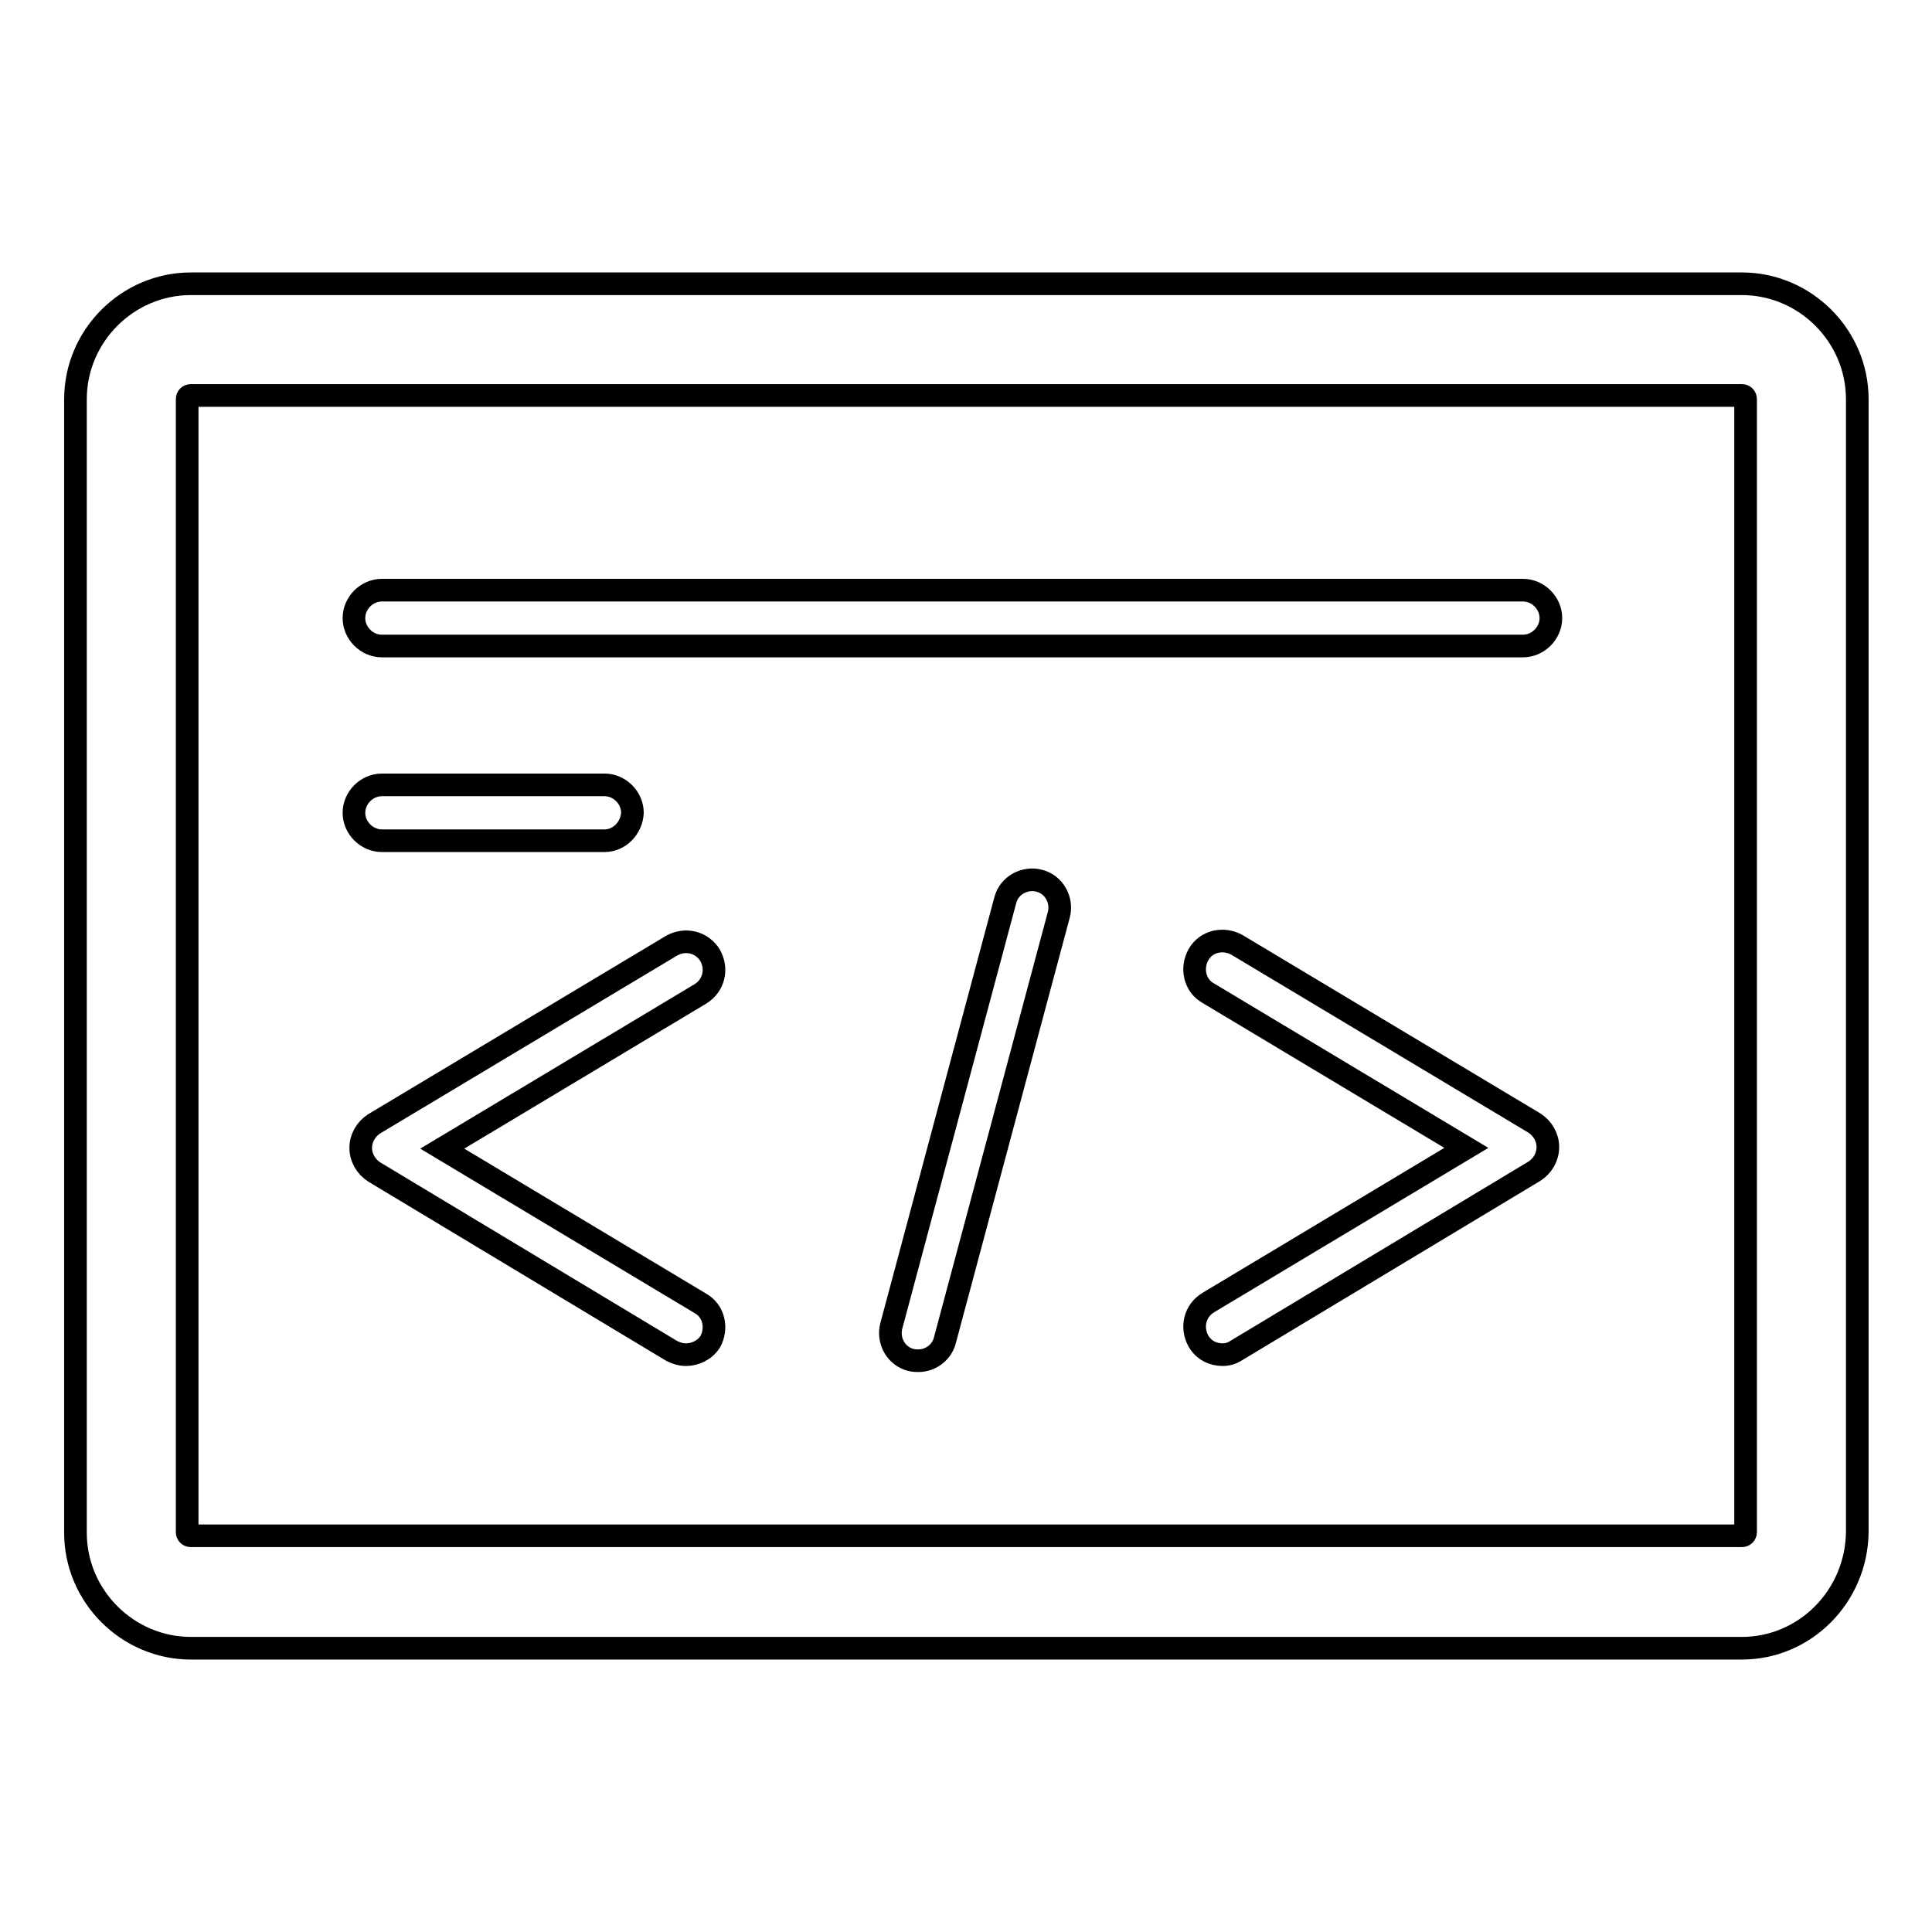
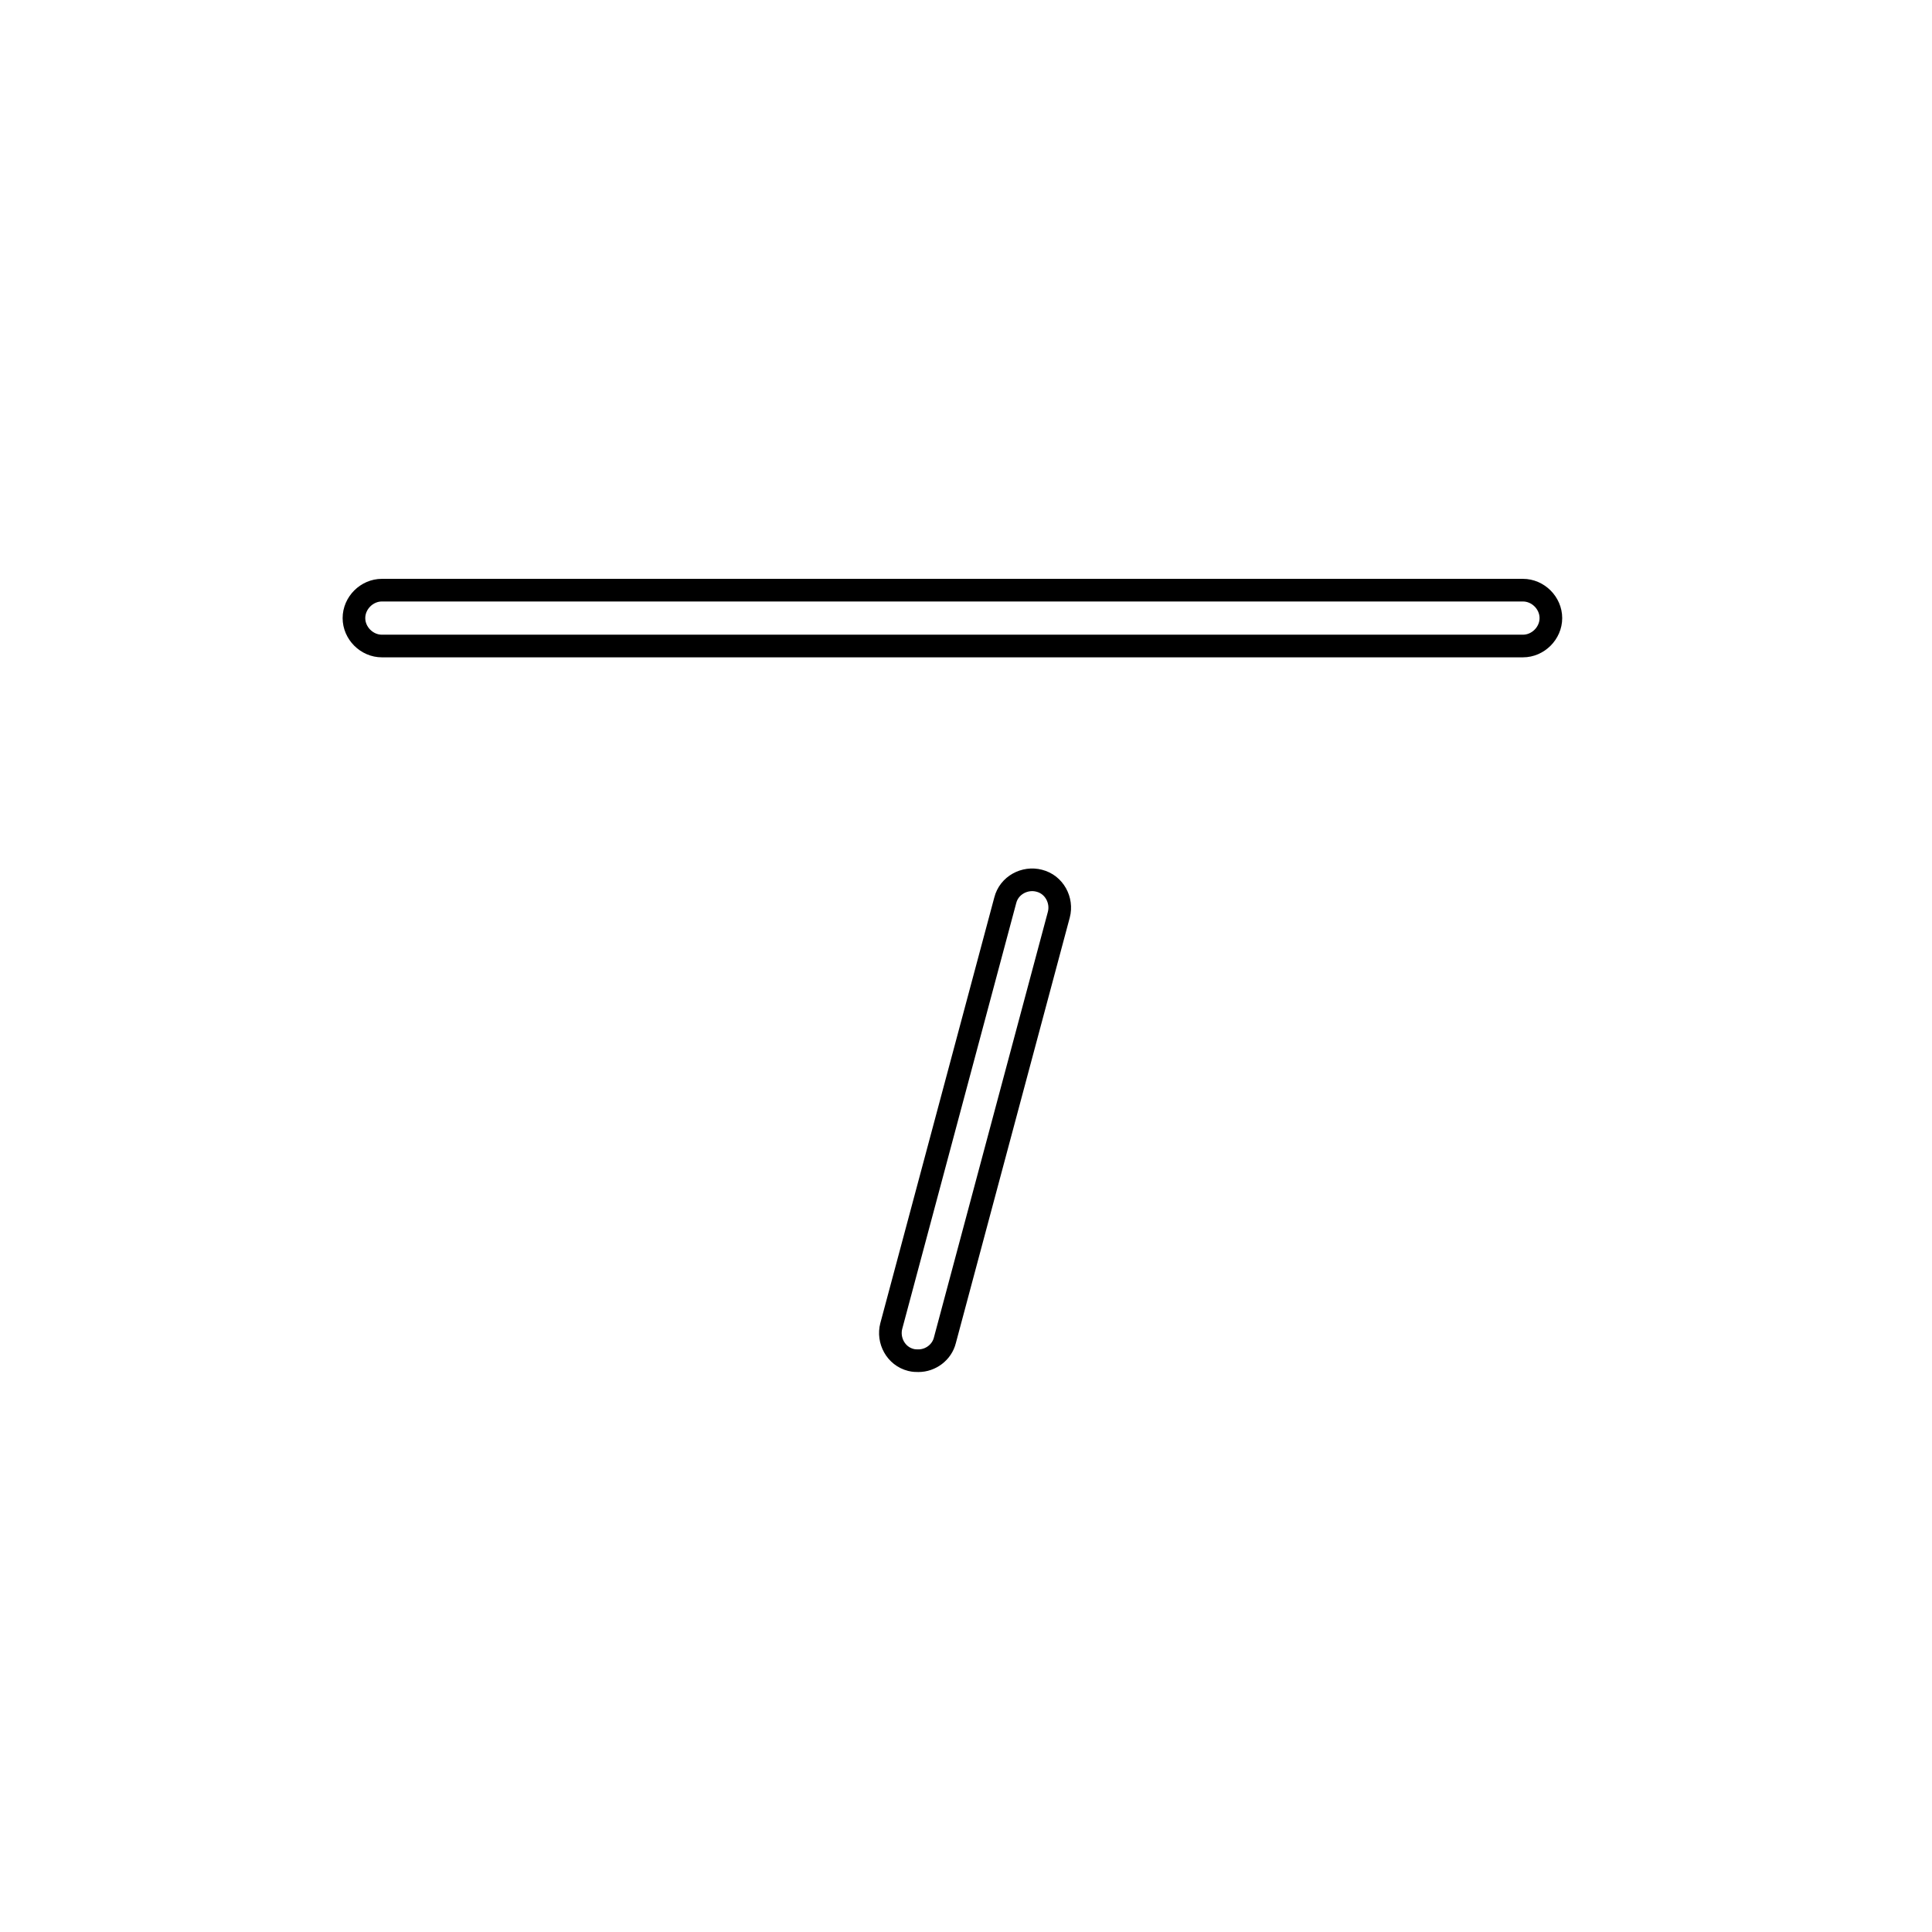
<svg xmlns="http://www.w3.org/2000/svg" version="1.1" x="0px" y="0px" viewBox="0 0 256 256" enable-background="new 0 0 256 256" xml:space="preserve">
  <g>
    <g>
-       <path stroke-width="3" fill-opacity="0" stroke="#000000" d="M230.8,218.4H25.3c-8.4,0-15.3-6.9-15.3-15.3V52.9c0-8.4,6.9-15.3,15.3-15.3h205.5c8.4,0,15.3,6.9,15.3,15.3v150.1C246,211.5,239.2,218.4,230.8,218.4z M25.3,52.4c-0.3,0-0.5,0.2-0.5,0.5v150.1c0,0.3,0.2,0.5,0.5,0.5h205.5c0.3,0,0.5-0.2,0.5-0.5V52.9c0-0.3-0.2-0.5-0.5-0.5H25.3z" />
-       <path stroke-width="3" fill-opacity="0" stroke="#000000" d="M90.9,179.5c-0.7,0-1.3-0.2-1.9-0.5l-39.4-23.7c-1.1-0.7-1.8-1.9-1.8-3.2s0.7-2.5,1.8-3.2L89,125.3c1.8-1,4-0.5,5.1,1.3c1,1.8,0.5,4-1.3,5.1l-34.2,20.5l34.2,20.5c1.8,1,2.3,3.3,1.3,5.1C93.4,178.9,92.1,179.5,90.9,179.5z" />
-       <path stroke-width="3" fill-opacity="0" stroke="#000000" d="M162,179.5c-1.3,0-2.5-0.6-3.2-1.8c-1-1.8-0.5-4,1.3-5.1l34.2-20.5l-34.2-20.5c-1.8-1-2.3-3.3-1.3-5.1c1-1.8,3.3-2.3,5.1-1.3l39.4,23.6c1.1,0.7,1.8,1.9,1.8,3.2c0,1.3-0.7,2.5-1.8,3.2l-39.4,23.7C163.3,179.3,162.7,179.5,162,179.5z" />
      <path stroke-width="3" fill-opacity="0" stroke="#000000" d="M121.7,180.3c-0.3,0-0.6,0-1-0.1c-2-0.5-3.1-2.6-2.6-4.5l15.1-56.4c0.5-2,2.6-3.1,4.5-2.6c2,0.5,3.1,2.6,2.6,4.5l-15.1,56.4C124.8,179.2,123.3,180.3,121.7,180.3z" />
      <path stroke-width="3" fill-opacity="0" stroke="#000000" d="M201.8,85.6H50.6c-2,0-3.7-1.7-3.7-3.7s1.7-3.7,3.7-3.7h151.2c2,0,3.7,1.7,3.7,3.7S203.8,85.6,201.8,85.6z" />
-       <path stroke-width="3" fill-opacity="0" stroke="#000000" d="M80.1,111.4H50.6c-2,0-3.7-1.7-3.7-3.7c0-2,1.7-3.7,3.7-3.7h29.5c2,0,3.7,1.7,3.7,3.7C83.7,109.7,82.1,111.4,80.1,111.4z" />
    </g>
  </g>
</svg>